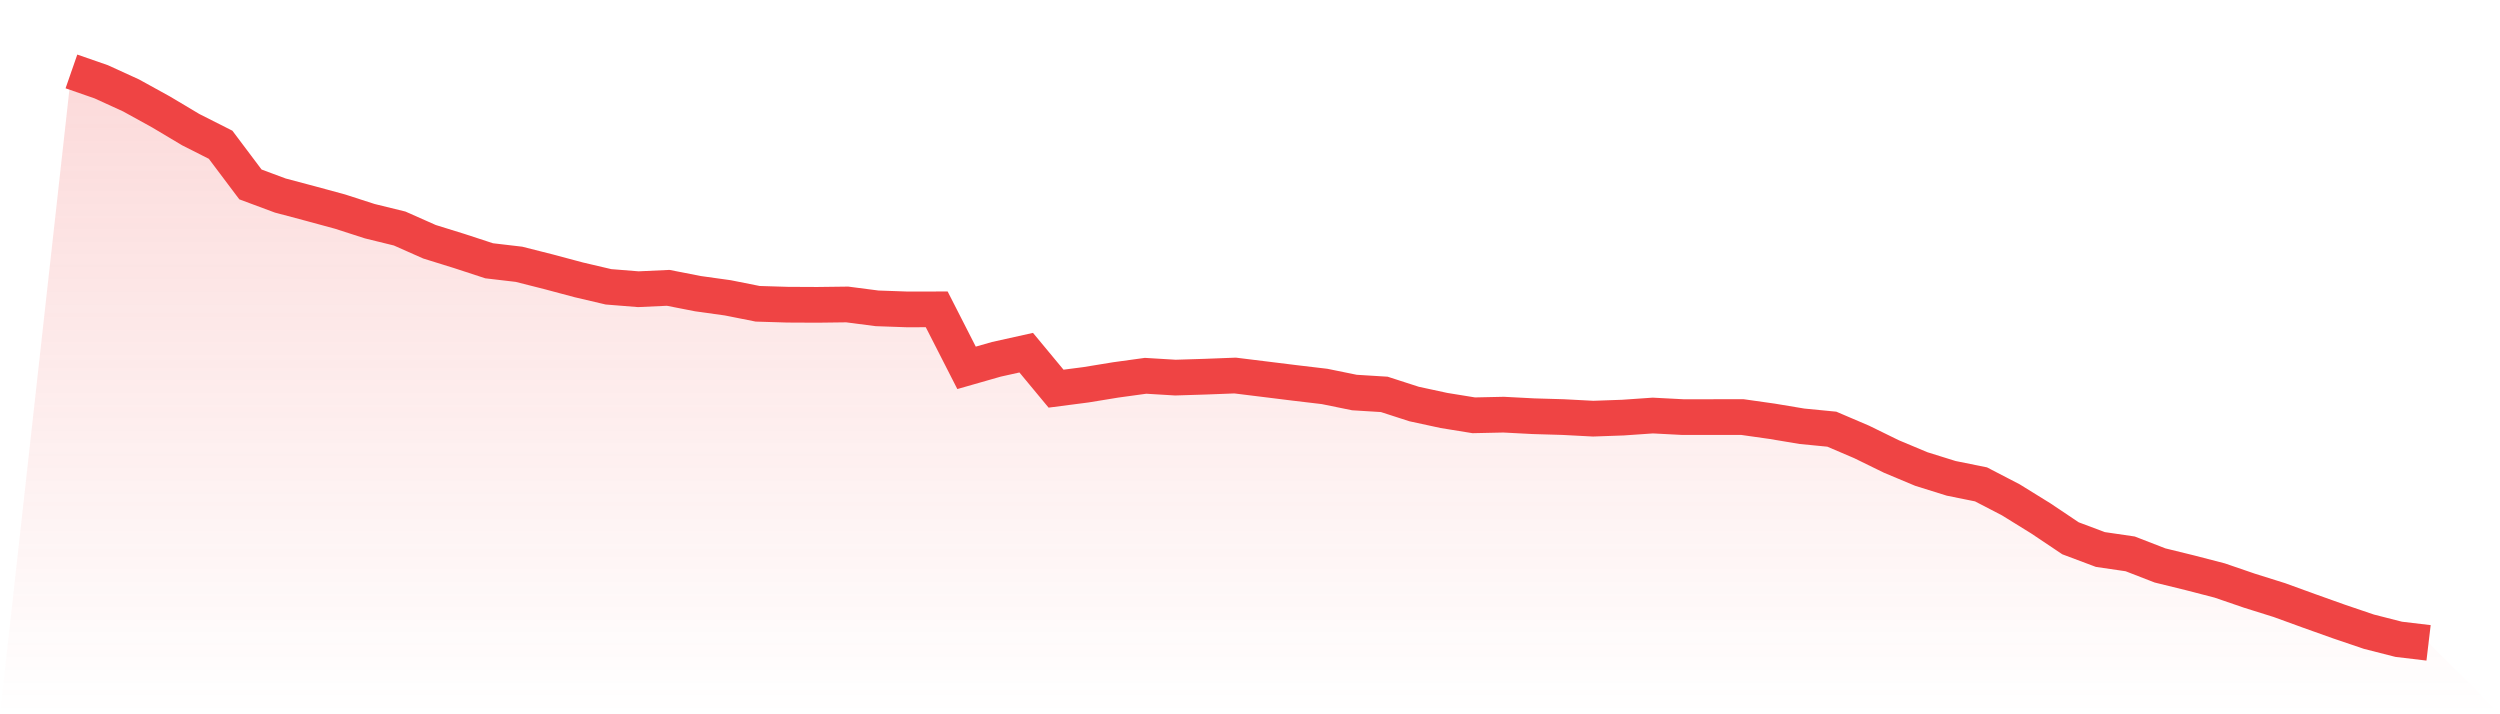
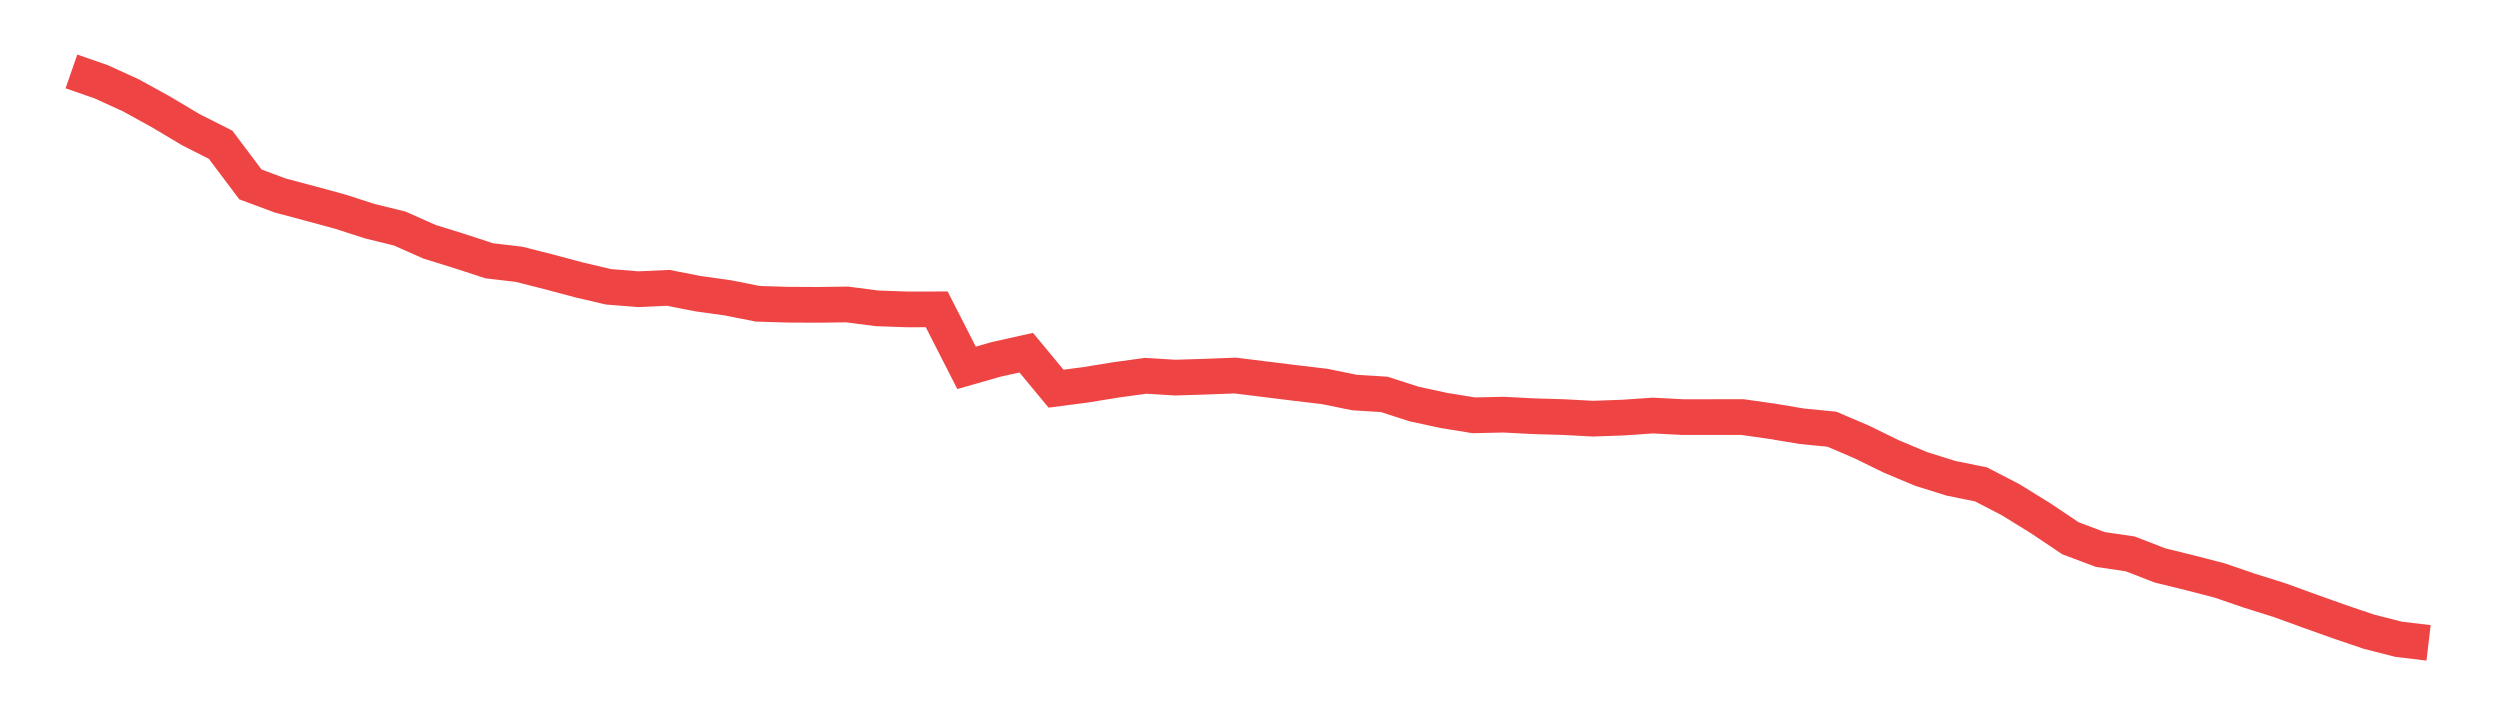
<svg xmlns="http://www.w3.org/2000/svg" viewBox="0 0 140 40">
  <defs>
    <linearGradient id="gradient" x1="0" x2="0" y1="0" y2="1">
      <stop offset="0%" stop-color="#ef4444" stop-opacity="0.2" />
      <stop offset="100%" stop-color="#ef4444" stop-opacity="0" />
    </linearGradient>
  </defs>
-   <path d="M4,4 L4,4 L5.671,4.581 L7.342,5.345 L9.013,6.266 L10.684,7.262 L12.354,8.106 L14.025,10.328 L15.696,10.95 L17.367,11.394 L19.038,11.848 L20.709,12.387 L22.38,12.797 L24.051,13.538 L25.722,14.057 L27.392,14.604 L29.063,14.8 L30.734,15.223 L32.405,15.67 L34.076,16.062 L35.747,16.196 L37.418,16.119 L39.089,16.446 L40.759,16.679 L42.43,17.012 L44.101,17.063 L45.772,17.071 L47.443,17.05 L49.114,17.267 L50.785,17.326 L52.456,17.324 L54.127,20.599 L55.797,20.121 L57.468,19.75 L59.139,21.765 L60.81,21.548 L62.481,21.275 L64.152,21.045 L65.823,21.146 L67.494,21.094 L69.165,21.03 L70.835,21.236 L72.506,21.443 L74.177,21.641 L75.848,21.982 L77.519,22.085 L79.19,22.625 L80.861,22.986 L82.532,23.257 L84.203,23.221 L85.873,23.308 L87.544,23.357 L89.215,23.445 L90.886,23.386 L92.557,23.27 L94.228,23.357 L95.899,23.357 L97.57,23.355 L99.24,23.592 L100.911,23.871 L102.582,24.034 L104.253,24.748 L105.924,25.566 L107.595,26.266 L109.266,26.787 L110.937,27.125 L112.608,27.992 L114.278,29.025 L115.949,30.145 L117.62,30.772 L119.291,31.017 L120.962,31.665 L122.633,32.075 L124.304,32.508 L125.975,33.081 L127.646,33.605 L129.316,34.212 L130.987,34.808 L132.658,35.375 L134.329,35.801 L136,36 L140,40 L0,40 z" fill="url(#gradient)" />
  <path d="M4,4 L4,4 L5.671,4.581 L7.342,5.345 L9.013,6.266 L10.684,7.262 L12.354,8.106 L14.025,10.328 L15.696,10.95 L17.367,11.394 L19.038,11.848 L20.709,12.387 L22.38,12.797 L24.051,13.538 L25.722,14.057 L27.392,14.604 L29.063,14.8 L30.734,15.223 L32.405,15.67 L34.076,16.062 L35.747,16.196 L37.418,16.119 L39.089,16.446 L40.759,16.679 L42.43,17.012 L44.101,17.063 L45.772,17.071 L47.443,17.05 L49.114,17.267 L50.785,17.326 L52.456,17.324 L54.127,20.599 L55.797,20.121 L57.468,19.75 L59.139,21.765 L60.81,21.548 L62.481,21.275 L64.152,21.045 L65.823,21.146 L67.494,21.094 L69.165,21.03 L70.835,21.236 L72.506,21.443 L74.177,21.641 L75.848,21.982 L77.519,22.085 L79.19,22.625 L80.861,22.986 L82.532,23.257 L84.203,23.221 L85.873,23.308 L87.544,23.357 L89.215,23.445 L90.886,23.386 L92.557,23.27 L94.228,23.357 L95.899,23.357 L97.57,23.355 L99.24,23.592 L100.911,23.871 L102.582,24.034 L104.253,24.748 L105.924,25.566 L107.595,26.266 L109.266,26.787 L110.937,27.125 L112.608,27.992 L114.278,29.025 L115.949,30.145 L117.62,30.772 L119.291,31.017 L120.962,31.665 L122.633,32.075 L124.304,32.508 L125.975,33.081 L127.646,33.605 L129.316,34.212 L130.987,34.808 L132.658,35.375 L134.329,35.801 L136,36" fill="none" stroke="#ef4444" stroke-width="2" />
</svg>